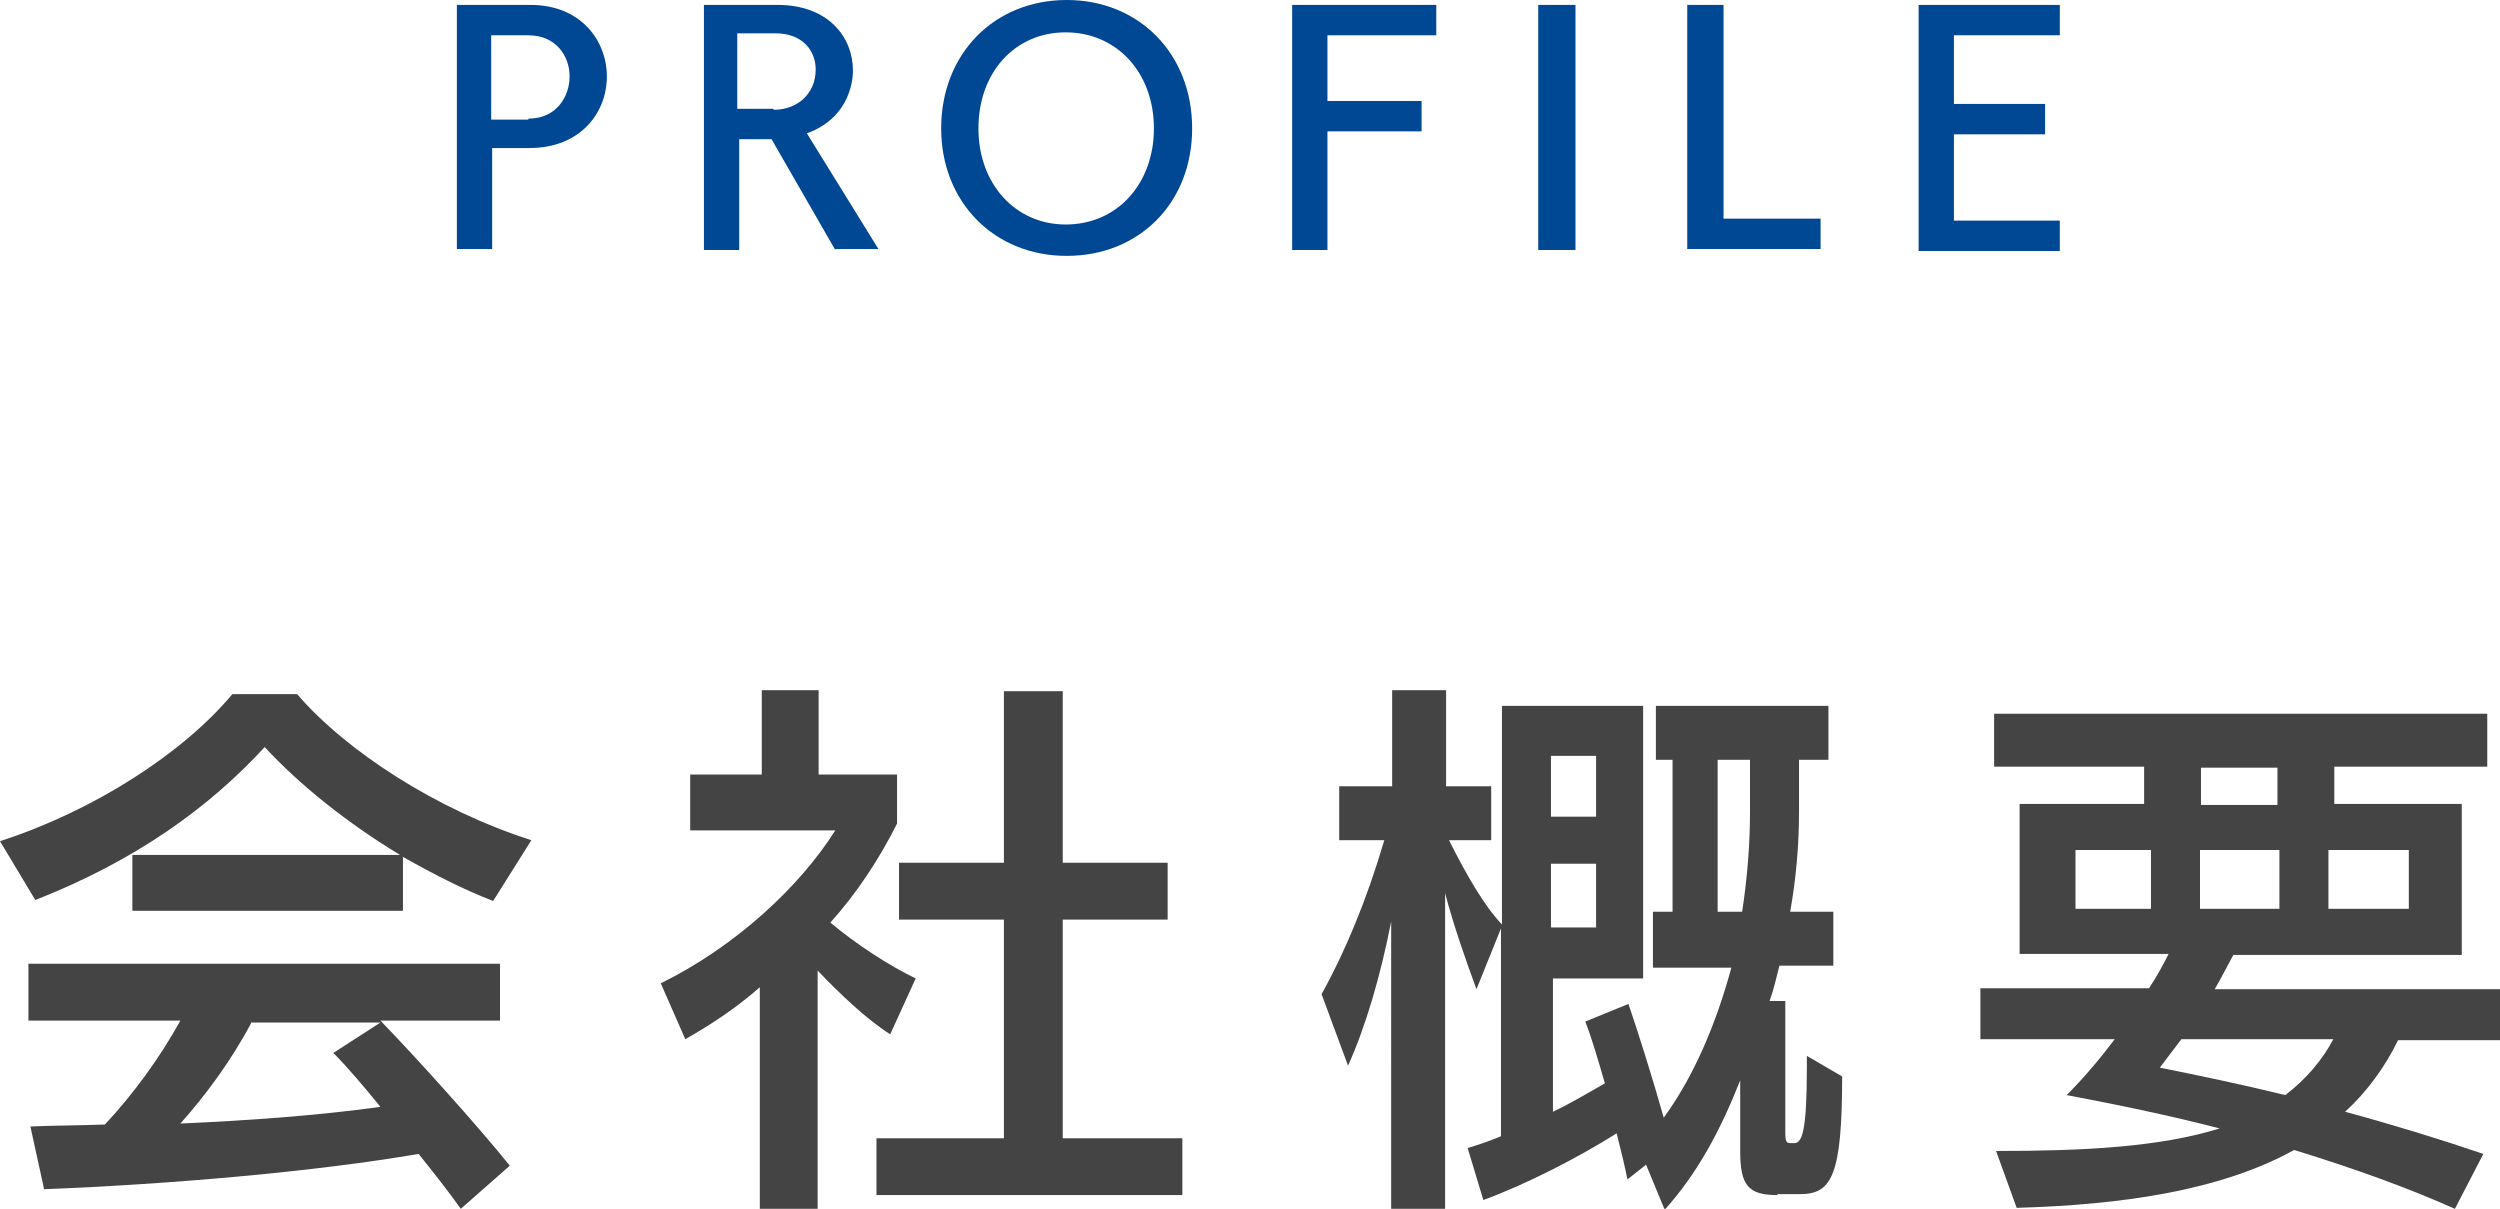
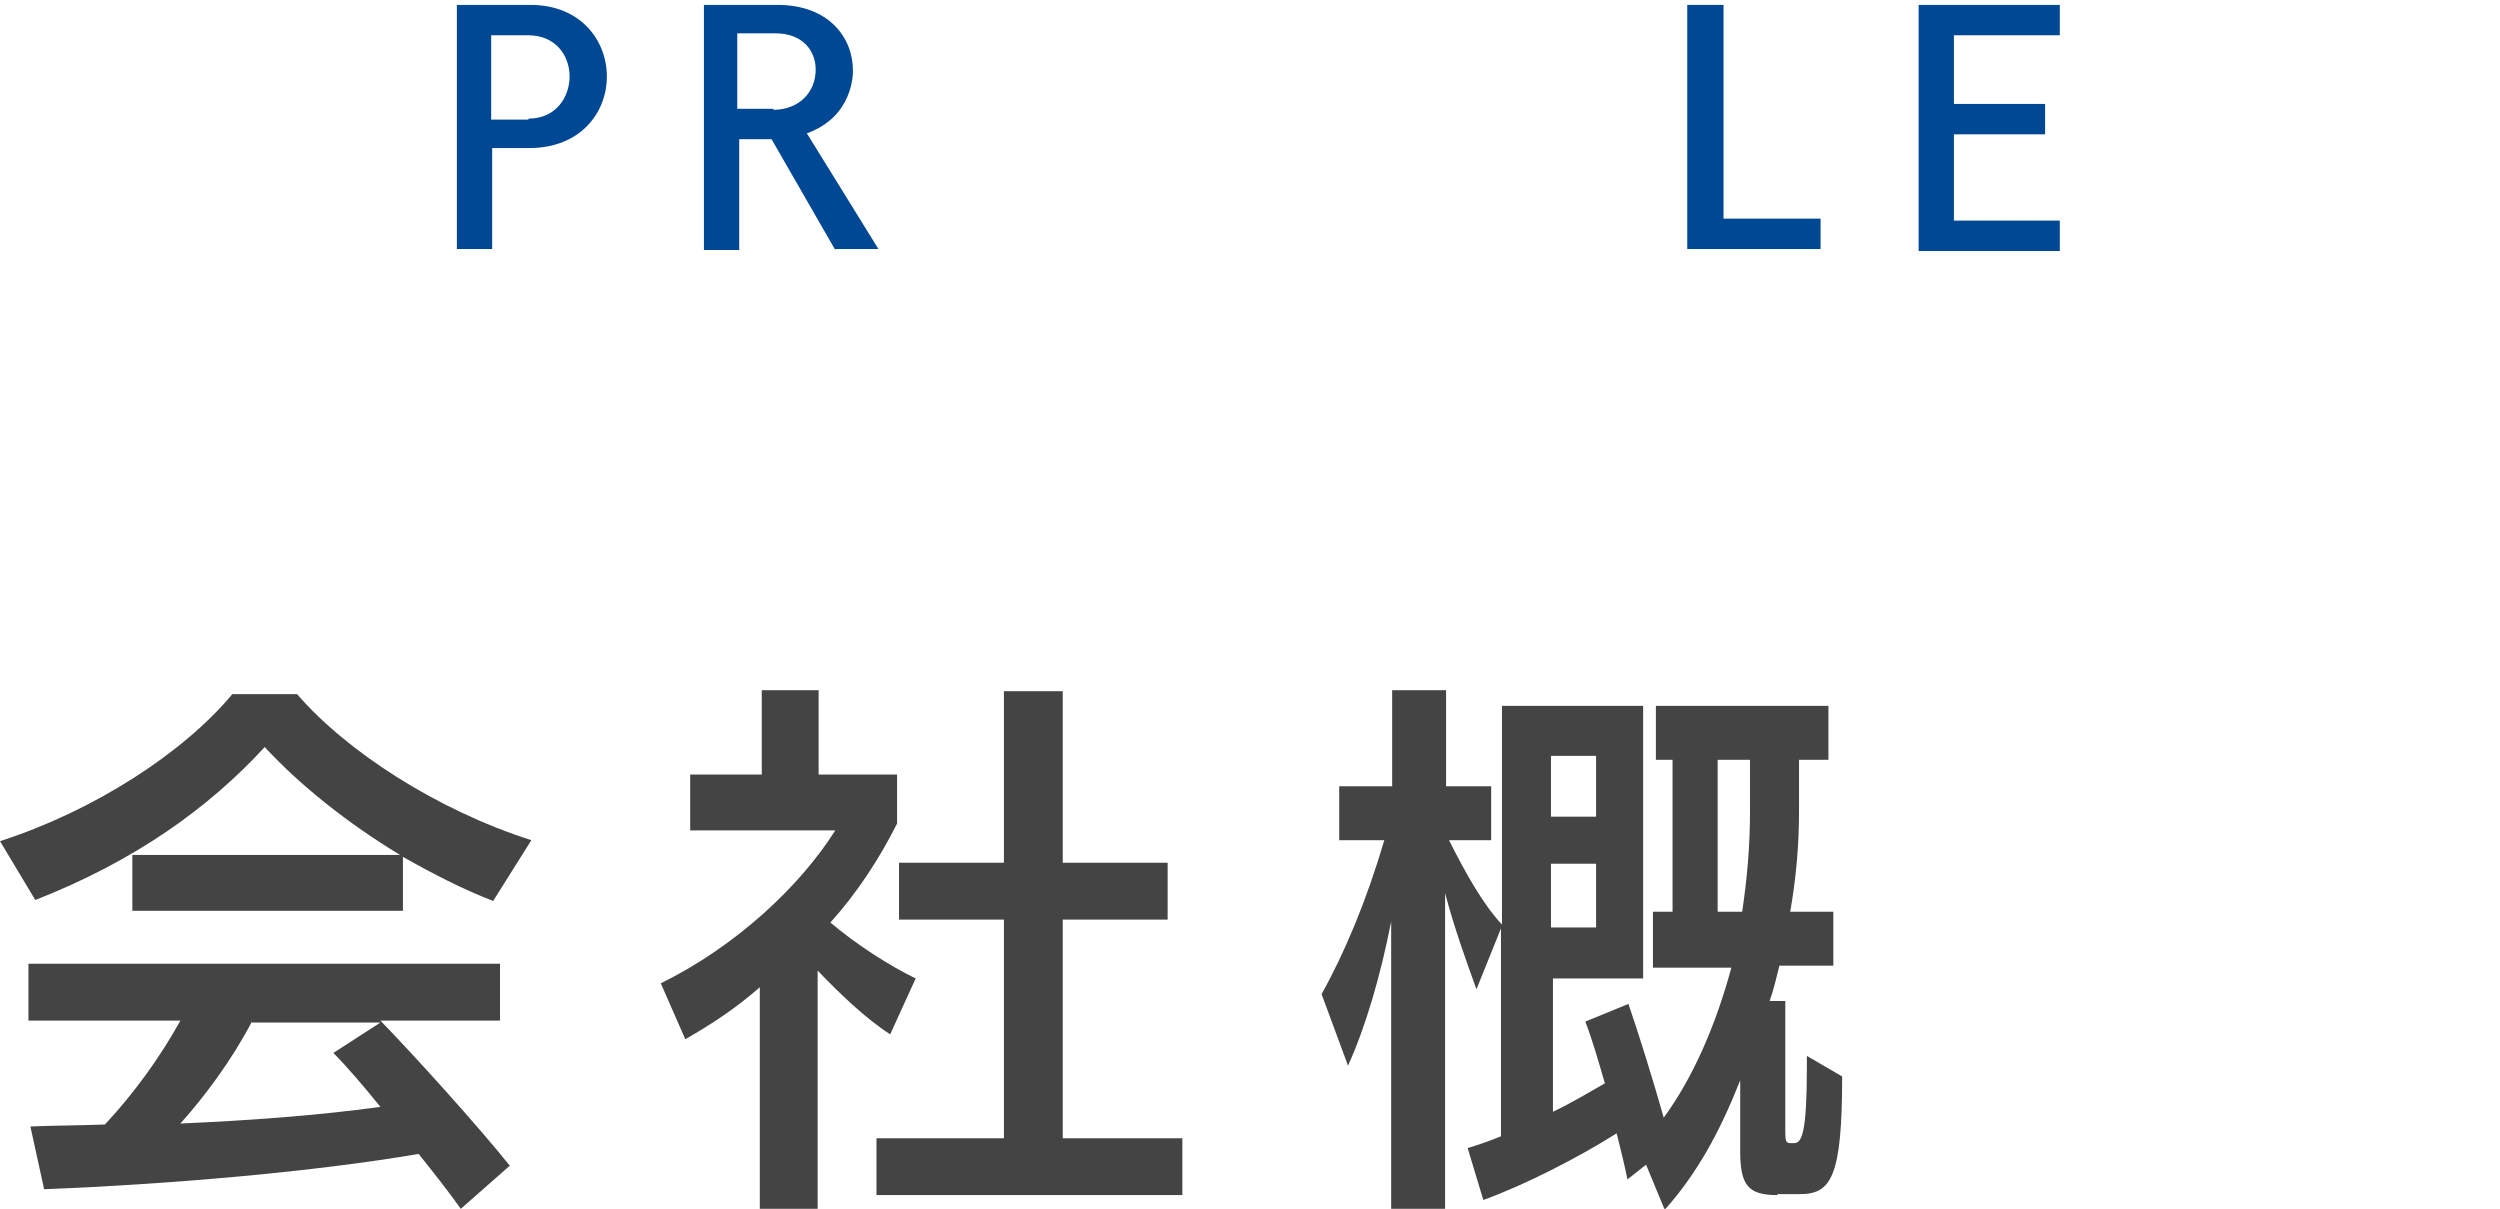
<svg xmlns="http://www.w3.org/2000/svg" version="1.1" id="レイヤー_1" x="0px" y="0px" viewBox="0 0 255 123.3" style="enable-background:new 0 0 255 123.3;" xml:space="preserve">
  <style type="text/css">
	.st0{enable-background:new    ;}
	.st1{fill:#444444;}
	.st2{fill:#004794;}
</style>
  <g transform="translate(-831 -330)">
    <g class="st0">
      <path class="st1" d="M881.3,421.9c-3.1-1.2-6.2-2.8-9.2-4.5v5.5h-27.6v-5.7h27.3c-5.3-3.2-10.2-7.1-13.8-11    c-5.7,6.2-13.2,11.6-23.4,15.6l-3.6-6c9.6-3.1,18.7-9,23.7-15h6.6c5,5.8,14.2,11.8,23.9,14.9L881.3,421.9z M878,453.3    c-1.2-1.7-2.7-3.6-4.3-5.6c-10.5,1.8-25.3,3.1-38.2,3.6l-1.4-6.4c2.4-0.1,4.9-0.1,7.6-0.2c2.9-3.1,5.6-6.8,7.7-10.6h-15.5v-5.8    H882v5.8h-12.2c3.5,3.6,10,10.8,13.2,14.8L878,453.3z M856.7,434.2c-2.1,4-4.8,7.6-7.3,10.4c6.8-0.3,13.9-0.8,20.4-1.7    c-1.7-2.1-3.4-4.1-4.8-5.5l4.8-3.1H856.7z" />
      <path class="st1" d="M908.5,453.3v-22.6c-2.4,2.1-4.8,3.7-7.6,5.3l-2.5-5.7c7.7-3.8,14.2-9.9,17.8-15.6h-14.8V409h7.3v-8.6h5.8    v8.6h8v5c-1.8,3.6-4.1,7.1-6.8,10.1c2.6,2.2,6,4.4,8.7,5.7l-2.6,5.7c-2.5-1.6-5.2-4.2-7.4-6.5v24.3H908.5z M920.4,451.9v-5.8h13    v-22.3h-10.7v-5.8h10.7v-17.5h6v17.5h10.7v5.8h-10.7v22.3h12.2v5.8H920.4z" />
      <path class="st1" d="M1012.3,451.9c-3,0-3.8-1-3.8-4.5v-7.2c-2.1,5.3-4.4,9.5-7.7,13.2l-1.9-4.6l-1.9,1.5    c-0.3-1.5-0.7-3.1-1.1-4.7c-3.8,2.4-9.2,5.2-13.6,6.8l-1.6-5.3c1-0.3,2.2-0.7,3.4-1.2v-21.2l-2.5,6.2c-1.1-3-2.3-6.4-3.2-9.8v32.5    h-5.5V424c-1.1,5.6-2.6,10.7-4.4,14.7l-2.7-7.3c2.4-4.3,4.6-9.6,6.4-15.7h-4.6v-5.5h5.4v-9.8h5.5v9.8h4.6v5.5h-4.3    c1.8,3.6,3.6,6.7,5.4,8.6V402h14.4v27.8h-9.2v13.6c1.9-0.9,3.7-2,5.3-2.9c-0.7-2.4-1.3-4.5-2-6.3l4.4-1.8c1,2.9,2.5,7.7,3.6,11.6    c3-4.1,5.3-9.4,6.9-15.3h-8V423h2v-15.5h-1.7V402h17.6v5.5h-3v5.3c0,3.4-0.3,6.8-0.9,10.2h4.4v5.5h-5.5c-0.3,1.2-0.6,2.5-1,3.6    h1.6v13.3c0,1.1,0.1,1.2,0.6,1.2h0.3c0.8,0,1.3-1.1,1.3-7.8v-1.1l3.6,2.1c0,10.2-1.1,12-4.3,12H1012.3z M993.8,407.1h-4.6v6.2h4.6    V407.1z M993.8,418.1h-4.6v6.5h4.6V418.1z M1008.7,423c0.5-3.3,0.8-6.7,0.8-10.2v-5.3h-3.3V423H1008.7z" />
-       <path class="st1" d="M1081.4,453.3c-4.7-2.1-10.2-4.1-16.4-6c-7.6,4.2-17.8,5.6-28.3,5.9l-2.1-5.8c9,0,16.7-0.4,22.8-2.3    c-5-1.3-10.3-2.4-15.6-3.4c1.7-1.7,3.4-3.7,4.9-5.7H1033v-5.2h17.2c0.8-1.2,1.5-2.5,2-3.5h-15.2V412h12.7v-3.8h-15.3v-5.4h50.3    v5.4h-15.6v3.8h13v15.4h-23.3c-0.6,1.1-1.2,2.3-1.9,3.5h29.1v5.2h-10.4c-1.3,2.7-3.2,5.3-5.4,7.3c4.8,1.3,9.7,2.8,14.1,4.3    L1081.4,453.3z M1050.4,416.7h-7.7v6h7.7V416.7z M1053.5,436l-2.2,2.9c4,0.8,8.3,1.7,12.8,2.8c2.1-1.6,3.8-3.6,4.9-5.7H1053.5z     M1063.5,416.7h-8.1v6h8.1V416.7z M1063.3,408.3h-7.8v3.8h7.8V408.3z M1076.7,416.7h-8.2v6h8.2V416.7z" />
    </g>
    <g class="st0">
      <path class="st2" d="M877.6,355.5v-25h7.5c5.2,0,7.8,3.7,7.8,7.3c0,3.7-2.7,7.3-7.9,7.3h-3.8v10.3H877.6z M884.9,342.1    c2.9,0,4.2-2.3,4.2-4.3c0-2.1-1.4-4.2-4.2-4.2h-3.8v8.6H884.9z" />
      <path class="st2" d="M916.2,355.5l-6.5-11.3h-3.3v11.3h-3.6v-25h7.5c5.2,0,7.7,3.3,7.7,6.7c0,0.4,0,4.7-4.7,6.4l7.3,11.8H916.2z     M909.9,341.2c2.5,0,4.3-1.7,4.3-4.1c0-1.9-1.3-3.7-4.1-3.7h-3.9v7.7H909.9z" />
-       <path class="st2" d="M927,343.1c0-7.6,5.4-13.1,12.8-13.1c7.4,0,12.8,5.5,12.8,13.1c0,7.6-5.4,13-12.8,13    C932.4,356.1,927,350.6,927,343.1z M948.7,343.1c0-5.7-3.8-9.8-9-9.8c-5.2,0-8.9,4.1-8.9,9.8c0,5.7,3.8,9.8,8.9,9.8    C945,352.9,948.7,348.7,948.7,343.1z" />
-       <path class="st2" d="M962.8,355.5v-25h14.7v3.1h-11.1v6.7h9.6v3.1h-9.6v12.1H962.8z" />
-       <path class="st2" d="M987.9,355.5v-25h3.8v25H987.9z" />
      <path class="st2" d="M1003.1,355.5v-25h3.7v21.8h9.9v3.1H1003.1z" />
      <path class="st2" d="M1026.7,355.5v-25h14.4v3.1h-10.8v7h9.3v3.1h-9.3v8.8h10.8v3.1H1026.7z" />
    </g>
  </g>
</svg>